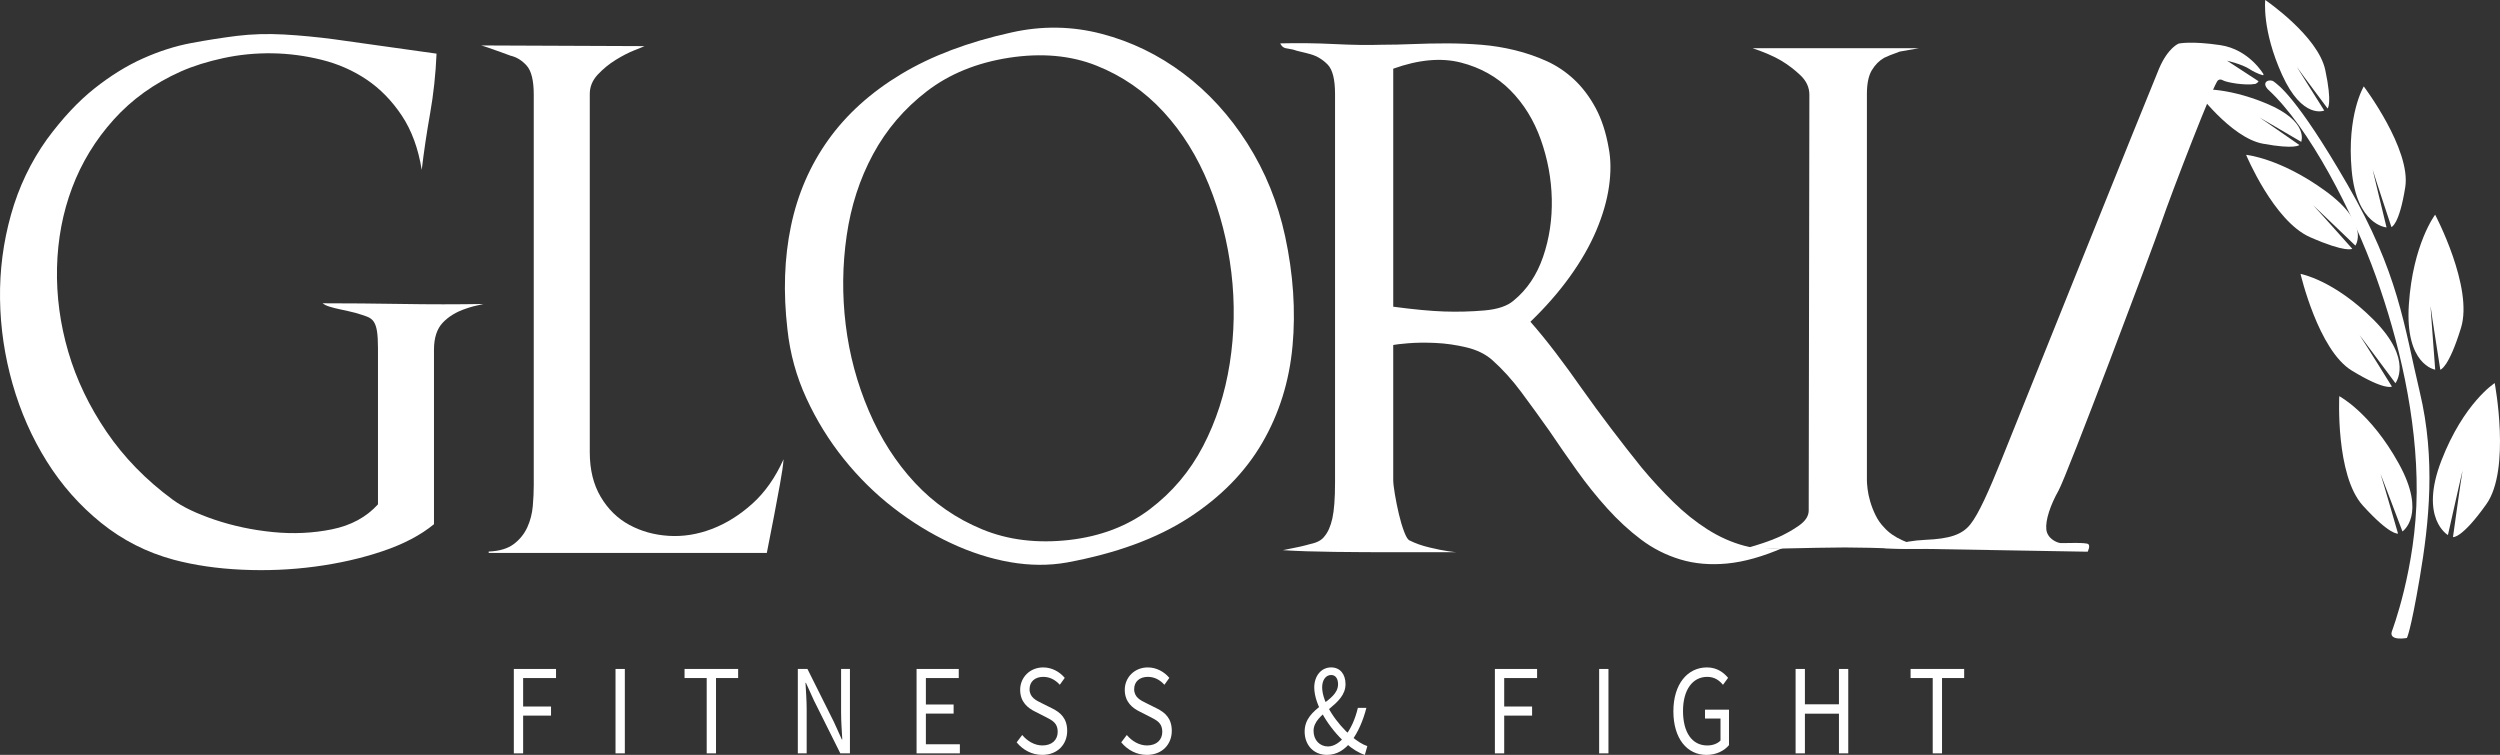
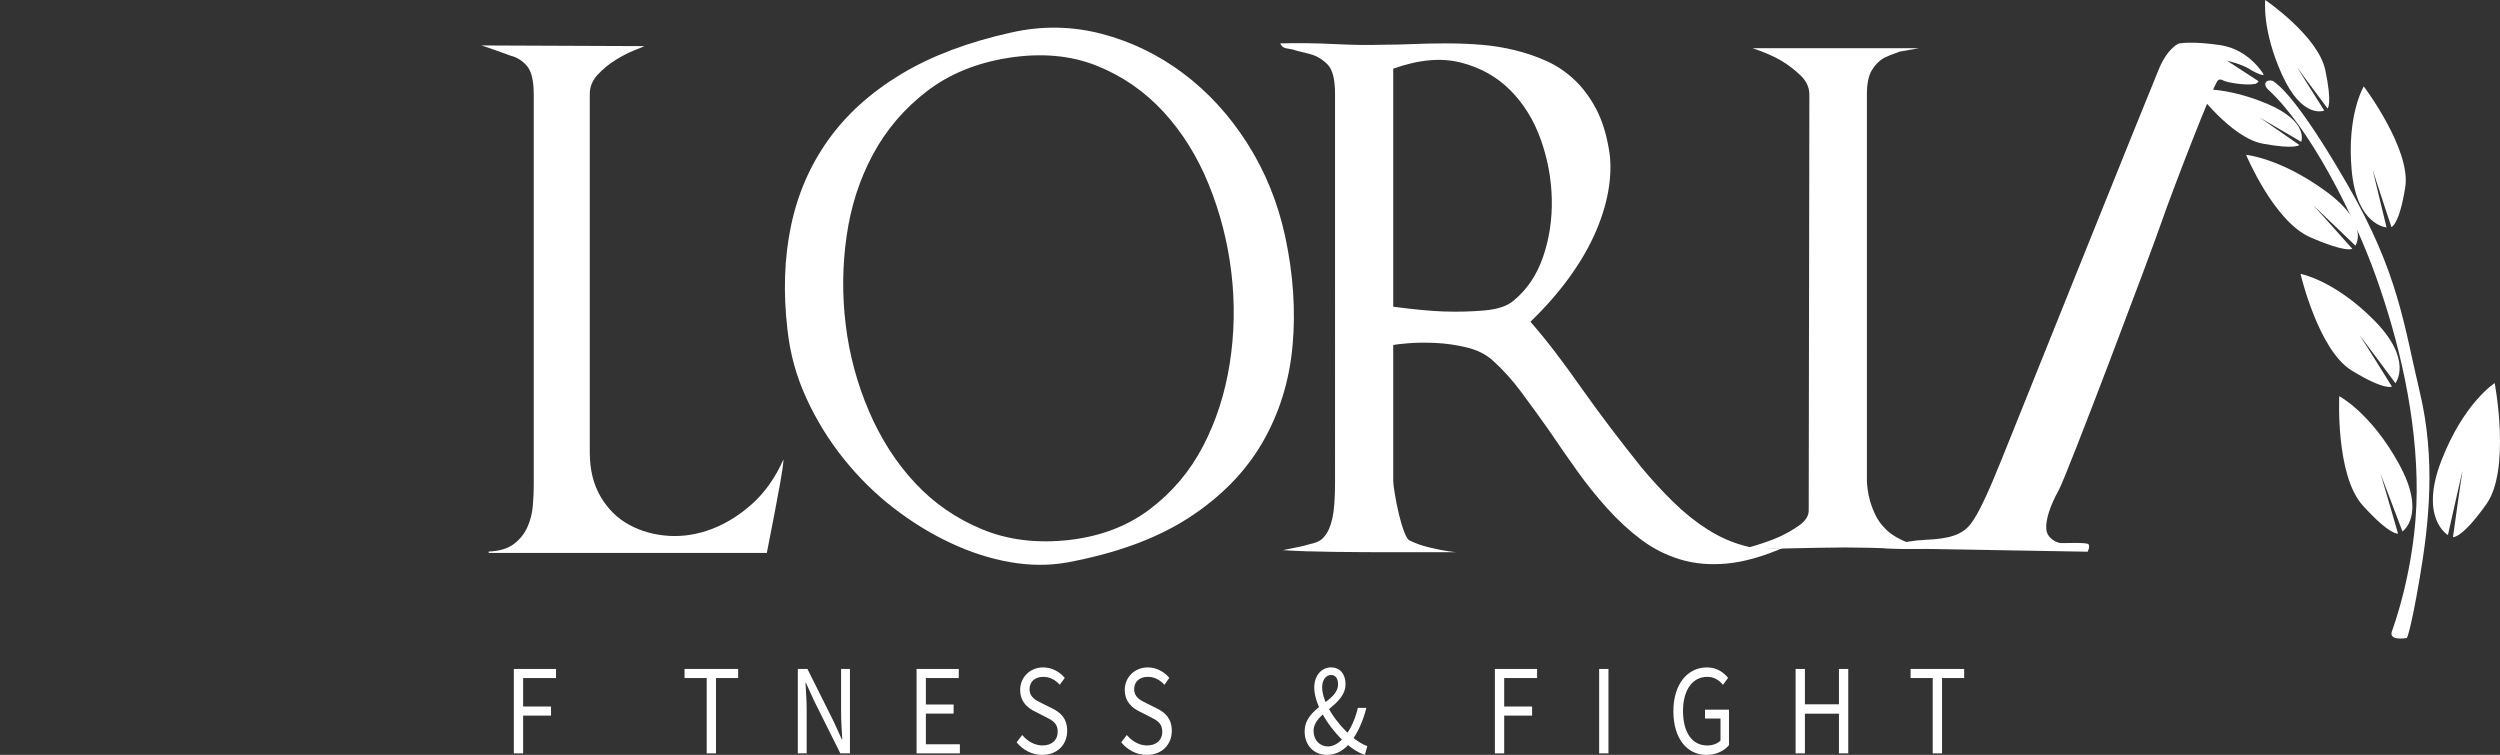
<svg xmlns="http://www.w3.org/2000/svg" id="Livello_2" viewBox="0 0 2315.02 699.04">
  <rect x="0" y="0" width="2315.02" height="699.04" fill="#333333" stroke="none" />
  <defs>
    <style>.cls-1{fill:#fff;}</style>
  </defs>
  <g id="Livello_1-2">
    <g>
-       <path class="cls-1" d="m438.23,283.7c-2.38.63-4.77,1.38-7.15,2.22-8.75,2.96-15.8,7.28-21.16,12.98-5.37,5.7-8.05,14.04-8.05,25.02v161.5c-12.32,10.13-28.23,18.48-47.69,25.02-19.48,6.55-40.34,11.3-62.6,14.25-22.26,2.96-44.82,3.91-67.67,2.85-22.86-1.05-43.82-4.12-62.9-9.18-25.04-6.75-47.5-18.15-67.37-34.2-19.88-16.04-36.67-35.04-50.38-57-13.71-21.95-24.25-45.81-31.6-71.57C4.3,329.83.42,303.65.03,277.05c-.4-26.6,2.98-52.67,10.14-78.22,7.15-25.54,18.28-48.87,33.39-69.98,14.31-19.42,28.92-35.04,43.82-46.87,14.9-11.82,29.9-21.11,45.01-27.87,15.1-6.75,30-11.5,44.71-14.25,14.7-2.74,28.81-4.96,42.33-6.65,13.91-1.68,28.41-2.11,43.52-1.27,15.1.85,30.6,2.33,46.5,4.43,15.5,2.12,31.3,4.33,47.4,6.65,16.1,2.33,31.9,4.54,47.4,6.65-.8,19-2.79,37.48-5.96,55.42-3.19,17.95-5.77,35.37-7.75,52.25-3.19-19.84-9.34-36.62-18.48-50.35-9.15-13.72-19.97-24.8-32.49-33.25-12.52-8.44-26.44-14.57-41.73-18.37-15.31-3.8-30.61-5.8-45.91-6.02-15.31-.21-30.31,1.27-45.01,4.43-14.71,3.17-27.83,7.28-39.35,12.35-24.65,10.98-45.41,25.87-62.3,44.65-16.9,18.79-29.72,39.8-38.45,63.02-8.75,23.23-13.41,47.93-14.01,74.1-.6,26.18,2.88,52.15,10.43,77.9,7.55,25.76,19.38,50.46,35.47,74.1,16.1,23.65,36.46,44.55,61.11,62.7,9.14,6.76,22.15,12.98,39.05,18.68,16.89,5.7,34.77,9.5,53.66,11.4,18.87,1.9,37.16,1.06,54.85-2.53,17.68-3.58,31.9-11.29,42.63-23.12v-145.03c0-6.33-.3-11.4-.89-15.2s-1.59-6.75-2.98-8.87c-1.4-2.11-3.48-3.69-6.26-4.75-2.79-1.05-6.36-2.22-10.73-3.48-1.59-.42-3.78-.95-6.56-1.58-2.79-.63-5.66-1.27-8.64-1.9s-5.87-1.37-8.64-2.22c-2.79-.84-4.97-1.9-6.56-3.17,23.45,0,47.99.22,73.63.63,25.64.43,50.77.43,75.42,0-3.98.85-7.15,1.58-9.54,2.22Z" />
      <path class="cls-1" d="m722.31,448.05c-1.79,9.72-3.58,19.32-5.37,28.82s-4.08,21.22-6.86,35.15h-257.55v-1.27c9.93-.42,17.68-2.74,23.25-6.97,5.56-4.22,9.73-9.39,12.52-15.52,2.78-6.12,4.47-12.67,5.07-19.63s.89-13.4.89-19.32V87.68c0-13.08-2.19-22.06-6.56-26.92-4.38-4.85-9.34-7.92-14.9-9.18-1.19-.42-4.08-1.47-8.64-3.17-4.57-1.68-8.75-3.17-12.52-4.43-3.78-1.27-5.87-1.9-6.26-1.9l151.43.63c-.8.43-3.88,1.69-9.24,3.8-5.37,2.12-11.13,5.07-17.29,8.87-6.17,3.8-11.73,8.34-16.69,13.62-4.97,5.28-7.45,11.3-7.45,18.05v331.87c0,16.05,3.37,29.77,10.13,41.17,6.75,11.4,15.59,20.06,26.53,25.97,10.93,5.92,23.05,9.29,36.37,10.13,13.31.85,26.62-1.27,39.94-6.33,13.31-5.07,25.83-12.88,37.56-23.43,11.72-10.55,21.36-24.27,28.92-41.17-.4,5.49-1.49,13.09-3.28,22.8Z" />
      <path class="cls-1" d="m1196.88,320.43c-2.98,32.73-12.32,62.6-28.02,89.62-15.71,27.03-38.36,50.14-67.96,69.35-29.61,19.22-67.28,33.04-112.98,41.48-16.69,2.96-34.19,2.85-52.46-.32-18.29-3.17-36.67-9.07-55.15-17.73-18.48-8.65-36.17-19.52-53.06-32.62-16.9-13.08-32.19-28.18-45.91-45.28-13.71-17.1-25.25-35.78-34.58-56.05-9.34-20.27-15.2-41.58-17.59-63.97-3.98-34.2-2.89-66.07,3.28-95.63,6.16-29.55,17.68-56.15,34.58-79.8,16.89-23.64,39.35-43.91,67.37-60.8,28.02-16.88,62.1-29.77,102.25-38.63,28.22-6.33,56.04-5.91,83.47,1.27,27.42,7.18,52.66,19.43,75.72,36.73,23.05,17.32,42.82,38.95,59.32,64.92,16.49,25.97,28.11,54.58,34.88,85.82,7.54,35.05,9.84,68.93,6.86,101.65Zm-132.06,151.05c20.66-15.62,37.06-35.04,49.19-58.27,12.12-23.22,20.36-48.77,24.74-76.63,4.37-27.87,4.86-55.94,1.49-84.23-3.38-28.28-10.34-55.42-20.87-81.38-10.54-25.97-24.55-48.45-42.03-67.45-17.49-19-38.16-33.25-62-42.75-23.85-9.5-50.88-11.92-81.08-7.28-29.81,4.65-55.15,14.99-76.01,31.03-20.87,16.05-37.47,35.47-49.78,58.27-12.32,22.8-20.48,47.93-24.44,75.37-3.98,27.45-4.28,55-.89,82.65,3.37,27.66,10.53,54.26,21.46,79.8,10.93,25.55,25.13,47.72,42.63,66.5,17.49,18.79,38.25,33.15,62.3,43.07,24.04,9.93,50.97,13.2,80.78,9.82,29.01-3.37,53.85-12.87,74.52-28.5Z" />
    </g>
    <g>
      <path class="cls-1" d="m1599.29,521.83c-15.7,1.48-30.15.22-43.37-3.8-13.22-4.01-25.3-10.13-36.24-18.37-10.95-8.23-21.37-17.83-31.29-28.82-9.91-10.97-19.31-22.69-28.19-35.15-8.88-12.45-17.45-24.8-25.71-37.05-8.67-12.24-17.25-24.07-25.71-35.47-8.47-11.4-17.45-21.32-26.95-29.77-6.2-5.48-14.15-9.39-23.85-11.72-9.71-2.32-19.31-3.69-28.81-4.12-9.51-.42-17.97-.32-25.4.32s-11.98,1.17-13.63,1.58v124.77c0,2.96.51,7.5,1.55,13.62,1.03,6.13,2.27,12.25,3.72,18.37,1.44,6.13,3.1,11.62,4.96,16.47,1.86,4.86,3.61,7.5,5.27,7.92,4.96,2.53,10.94,4.65,17.97,6.33,7.02,1.69,12.8,2.85,17.35,3.48,4.54.63,7.22.95,8.05.95h-60.71c-16.52,0-33.97-.1-52.35-.32-18.38-.21-34.38-.73-48.01-1.58,6.6-1.27,11.77-2.32,15.49-3.17,3.72-.84,7.02-1.68,9.91-2.53,6.2-1.27,10.53-3.58,13.01-6.97,3.3-3.8,5.78-9.39,7.43-16.78,1.64-7.38,2.48-18.47,2.48-33.25V87.05c0-13.51-2.28-22.58-6.81-27.23-4.55-4.64-9.71-7.81-15.49-9.5-2.89-.84-5.79-1.58-8.67-2.22-2.89-.63-5.57-1.37-8.05-2.22-2.48-.42-4.75-.84-6.81-1.27-2.07-.42-3.72-1.9-4.96-4.43,16.51-.42,33.24-.21,50.18.63,16.93.85,31.6,1.06,43.99.63,9.08,0,18.68-.21,28.81-.63,10.12-.42,20.54-.63,31.29-.63s21.37.43,31.9,1.27c10.53.85,20.96,2.53,31.29,5.07,10.32,2.53,20.13,5.92,29.43,10.13,9.29,4.23,17.75,9.93,25.4,17.1,7.64,7.18,14.25,15.94,19.82,26.28,5.57,10.35,9.6,22.7,12.08,37.05,2.06,10.56,2.17,22.38.31,35.47-1.86,13.09-5.79,26.71-11.77,40.85-5.99,14.15-14.15,28.4-24.47,42.75-10.33,14.36-22.52,28.29-36.55,41.8,7.43,8.45,15.18,17.95,23.23,28.5,8.05,10.56,16.21,21.75,24.47,33.57,8.67,12.25,17.66,24.49,26.95,36.73,9.29,12.25,18.68,24.28,28.19,36.1,9.5,11.4,19.3,22.07,29.43,31.98,10.12,9.93,20.65,18.37,31.6,25.33,10.94,6.97,22.3,12.03,34.07,15.2,11.77,3.17,24.05,3.7,36.86,1.58-19.42,8.45-36.97,13.41-52.66,14.88Zm-170.37-284.05c5.78-16.88,8.46-34.72,8.05-53.52-.42-18.78-3.82-37.15-10.22-55.1-6.41-17.94-15.8-33.14-28.19-45.6-12.39-12.45-27.67-21-45.84-25.65-18.18-4.64-39.03-2.74-62.57,5.7v220.4c18.99,2.53,34.69,4.02,47.08,4.43,12.39.43,24.78.11,37.17-.95,12.39-1.05,21.47-4.12,27.26-9.18,12.39-10.13,21.47-23.64,27.26-40.53Z" />
      <path class="cls-1" d="m1788.12,508.4c-11.57-.42-21.98.24-30.23-.18-8.27-.42-16.94-.73-26.02-.95-9.09-.21-16.94-.32-23.54-.32-7.03,0-15.7.11-26.02.32-10.33.22-20.35.42-30.05.63-9.71.22-21.59.53-35.62.95l.62-1.27c11.97-3.38,21.58-6.65,28.81-9.82,7.22-3.17,13.83-6.86,19.82-11.08,5.98-4.22,8.98-8.87,8.98-13.93l.62-385.07c0-6.75-2.79-12.77-8.36-18.05-5.58-5.27-11.57-9.82-17.97-13.62-6.41-3.8-15.18-7.6-26.33-11.4h154.26l-17.97,3.17c-7.03,2.53-11.77,4.43-14.25,5.7-4.55,2.53-8.36,6.33-11.46,11.4-3.1,5.07-4.65,12.46-4.65,22.17v357.83c0,1.69.2,4.33.62,7.92.41,3.59,1.24,7.5,2.48,11.72,1.24,4.23,2.88,8.45,4.96,12.67,2.06,4.23,4.74,8.03,8.05,11.4,4.12,4.65,9.7,8.55,16.73,11.72,7.02,3.17,12.9,5.49,17.66,6.97,4.74,1.48,8.03,1.13,8.86,1.13Z" />
    </g>
    <g>
      <path class="cls-1" d="m1384.28,619.46h39.08v8.42h-30.46v26.36h25.83v8.42h-25.83v34.96h-8.62v-78.15Z" />
      <path class="cls-1" d="m1480.82,619.46h8.62v78.15h-8.62v-78.15Z" />
      <path class="cls-1" d="m1549.57,658.6c0-25.21,13.14-40.57,31.11-40.57,9.39,0,15.58,4.91,19.54,9.64l-4.72,6.48c-3.43-4.09-7.78-7.37-14.59-7.37-13.65,0-22.43,12.1-22.43,31.57s8.06,31.96,22.51,31.96c4.86,0,9.54-1.68,12.21-4.59v-20.35h-14.35v-8.24h22.21v32.85c-4.36,5.24-11.78,9.07-20.89,9.07-17.88,0-30.61-15.06-30.61-40.44Z" />
      <path class="cls-1" d="m1662.74,619.46h8.62v32.73h31.52v-32.73h8.62v78.15h-8.62v-36.74h-31.52v36.74h-8.62v-78.15Z" />
      <path class="cls-1" d="m1789.71,627.87h-20.5v-8.42h49.62v8.42h-20.5v69.74h-8.62v-69.74Z" />
    </g>
    <g>
      <path class="cls-1" d="m475.81,619.46h39.08v8.42h-30.46v26.36h25.83v8.42h-25.83v34.96h-8.62v-78.15Z" />
-       <path class="cls-1" d="m569.98,619.46h8.62v78.15h-8.62v-78.15Z" />
      <path class="cls-1" d="m654.4,627.87h-20.5v-8.42h49.63v8.42h-20.5v69.74h-8.62v-69.74Z" />
      <path class="cls-1" d="m738.79,619.46h8.91l24.53,49.13,7.32,16.18h.41c-.43-7.88-1.1-16.69-1.1-24.87v-40.45h8.19v78.15h-8.91l-24.53-49.18-7.32-16.14h-.41c.43,7.91,1.1,16.24,1.1,24.41v40.9h-8.19v-78.15Z" />
      <path class="cls-1" d="m848.75,619.46h39.06v8.42h-30.44v24.49h25.68v8.42h-25.68v28.41h31.47v8.42h-40.09v-78.15Z" />
      <path class="cls-1" d="m941.41,687.44l5.16-6.83c4.88,5.84,11.65,9.68,18.7,9.68,8.89,0,14.17-5.11,14.17-12.7,0-7.98-4.91-10.53-11.31-13.75l-9.73-4.95c-6.31-3.11-13.72-8.63-13.72-20.12s9.02-20.74,21.33-20.74c8.03,0,15.19,4.01,19.95,9.68l-4.57,6.39c-4.15-4.52-9.12-7.33-15.38-7.33-7.6,0-12.63,4.42-12.63,11.41,0,7.53,5.91,10.34,11.22,12.93l9.66,4.82c7.84,3.89,13.96,9.27,13.96,20.89,0,12.35-8.85,22.21-23.09,22.21-9.51,0-17.78-4.48-23.7-11.6Z" />
      <path class="cls-1" d="m1038.26,687.44l5.16-6.83c4.88,5.84,11.65,9.68,18.7,9.68,8.89,0,14.17-5.11,14.17-12.7,0-7.98-4.91-10.53-11.3-13.75l-9.73-4.95c-6.31-3.11-13.72-8.63-13.72-20.12s9.02-20.74,21.33-20.74c8.03,0,15.19,4.01,19.95,9.68l-4.57,6.39c-4.15-4.52-9.12-7.33-15.38-7.33-7.6,0-12.63,4.42-12.63,11.41,0,7.53,5.91,10.34,11.22,12.93l9.66,4.82c7.84,3.89,13.96,9.27,13.96,20.89,0,12.35-8.85,22.21-23.09,22.21-9.51,0-17.78-4.48-23.7-11.6Z" />
    </g>
    <path class="cls-1" d="m1208.11,677.41c0-23.19,30.94-26.96,30.94-43.75,0-4.54-1.8-8.61-6.4-8.61-5.07,0-8.33,4.88-8.33,11.38,0,14.59,13.92,34.07,26.92,45.19,5.35,4.63,10.54,7.85,14.91,9.27l-2.3,8.15c-5.4-1.73-11.51-5.35-17.7-10.89-14.85-13.27-29.14-35.02-29.14-51.58,0-10.44,6.26-18.55,15.63-18.55,8.39,0,13.32,6.39,13.32,15.48,0,20.05-29.6,26.15-29.6,43.31,0,8.68,5.92,14.42,13.37,14.42,5.64,0,11.04-3.76,15.51-9.19,5.55-6.92,9.63-15.9,12.16-26.56h7.88c-2.97,11.67-7.53,22.42-14.13,31.25-5.7,7.28-12.9,12.31-22.4,12.31-12.26,0-20.65-9.06-20.65-21.63Z" />
    <g>
-       <path class="cls-1" d="m2214.92,584.57s22.48-58.84,22.96-128.68-16.74-141.12-37.79-199.96c-21.05-58.84-61.71-138.25-99.98-173.17-6.7-7.18,1.91-10.05,5.5-7.18,3.59,2.87,20.65,13.08,68.17,95.35,47.52,82.28,52.14,129.96,66.97,192.14,14.83,62.19,8.61,121.03,0,171.73-8.61,50.71-11.96,55.97-11.96,55.97,0,0-17.12,3.22-13.87-6.22Z" />
+       <path class="cls-1" d="m2214.92,584.57s22.48-58.84,22.96-128.68-16.74-141.12-37.79-199.96c-21.05-58.84-61.71-138.25-99.98-173.17-6.7-7.18,1.91-10.05,5.5-7.18,3.59,2.87,20.65,13.08,68.17,95.35,47.52,82.28,52.14,129.96,66.97,192.14,14.83,62.19,8.61,121.03,0,171.73-8.61,50.71-11.96,55.97-11.96,55.97,0,0-17.12,3.22-13.87-6.22" />
      <path class="cls-1" d="m2097.64,0s48.88,33.25,55.58,64.82c6.7,31.57,2.15,35.64,2.15,35.64,0,0-25.37-33.96-28.11-38.03-2.74-4.07,25,39.94,25,39.94,0,0-20.09,8.61-38.99-33.01-18.9-41.62-15.63-69.36-15.63-69.36Z" />
      <path class="cls-1" d="m2188.87,80s44.01,58.39,38.4,93.45c-5.61,35.06-12.79,36.8-12.79,36.8,0,0-15.64-47.04-17.16-52.52s12.63,52.84,12.63,52.84c0,0-27.69-1.69-32.3-53.07-4.62-51.38,11.23-77.5,11.23-77.5Z" />
-       <path class="cls-1" d="m2254.96,198.82s35.53,67.16,23.97,104.72c-11.55,37.56-19.2,38.83-19.2,38.83,0,0-8.28-52.4-8.94-58.48-.66-6.08,4.23,58.43,4.23,58.43,0,0-28.14-4.23-24.39-60.38,3.75-56.16,24.33-83.12,24.33-83.12Z" />
      <path class="cls-1" d="m2310.11,354.71s15.14,79.92-7.73,112.17c-22.88,32.25-30.9,30.47-30.9,30.47,0,0,7.57-54.65,8.76-60.87,1.18-6.22-13.44,58.97-13.44,58.97,0,0-26.8-15.28-6.08-68.86,20.71-53.58,49.4-71.87,49.4-71.87Z" />
      <path class="cls-1" d="m2166.18,366.86s-3.6,73.26,21.81,101.27c25.41,28.01,32.61,25.97,32.61,25.97,0,0-14.15-49.14-16.06-54.71-1.91-5.58,20.15,52.73,20.15,52.73,0,0,22.84-15.29-3.35-62.75-26.19-47.46-55.17-62.51-55.17-62.51Z" />
      <path class="cls-1" d="m2130.33,253.64s16.42,70.62,47.45,89.52c31.04,18.91,37.14,14.79,37.14,14.79,0,0-26.32-42.36-29.59-47.08-3.27-4.72,32.84,43.96,32.84,43.96,0,0,16.99-21.41-20.01-58.54-37-37.13-67.83-42.66-67.83-42.66Z" />
      <path class="cls-1" d="m2079.91,143.38s25.61,61.42,59.18,76.22c33.57,14.8,39.15,10.78,39.15,10.78,0,0-31.88-35.83-35.77-39.79-3.89-3.97,38.62,36.84,38.62,36.84,0,0,14.26-19.98-27.65-50.52-41.9-30.54-73.53-33.53-73.53-33.53Z" />
      <path class="cls-1" d="m2033,82.95s32.48,44.59,62.47,50.11c29.99,5.52,33.73,1.21,33.73,1.21,0,0-32.65-22.78-36.56-25.23-3.9-2.45,38.3,22.3,38.3,22.3,0,0,7.71-18.82-32.04-35.43-39.75-16.61-65.9-12.97-65.9-12.97Z" />
    </g>
    <path class="cls-1" d="m2096.13,68.89s-13.23-23.12-40.18-27.11c-26.95-3.99-38.43-1.44-38.43-1.44,0,0-9.89,3.67-18.18,23.12-8.29,19.45-134.58,334.16-146.06,362.57-11.48,28.41-21.05,49.94-28.7,59.51-7.65,9.57-19.13,13.39-41.62,14.35-22.48.96-38.27,7.75-38.27,7.75l188.48,3.25s2.63-5.02.72-6.94-22.24-.88-25.59-1.04-12.44-3.99-13.39-12.6c-.96-8.61,3.83-22.8,11.32-36.04,7.49-13.23,86.43-222.44,95.35-248.59,8.93-26.15,49.11-130.4,52.3-131.22,0,0,1.63-1.82,4.74,0s20.09,4.95,29.9,3.25c2.63-1.2,2.87-2.51,2.87-2.51l-29.06-18.96s13.93,3.23,20.75,7.71c6.82,4.48,12.56,5.74,12.56,5.74l.5-.84Z" />
  </g>
</svg>